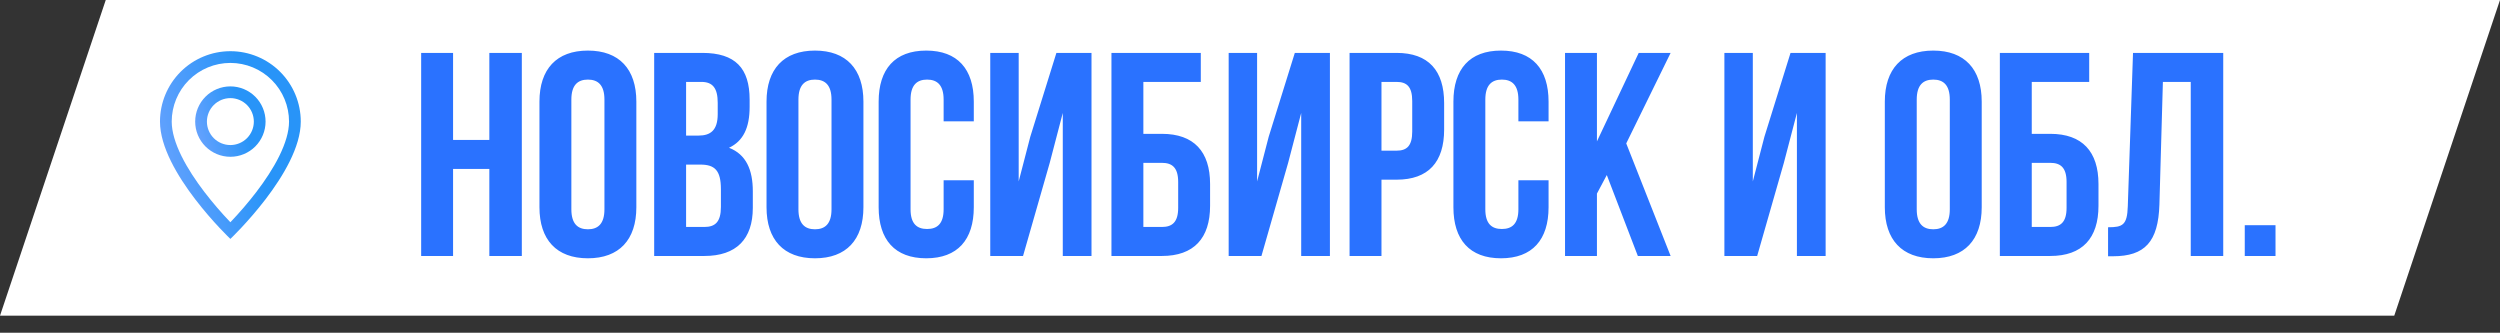
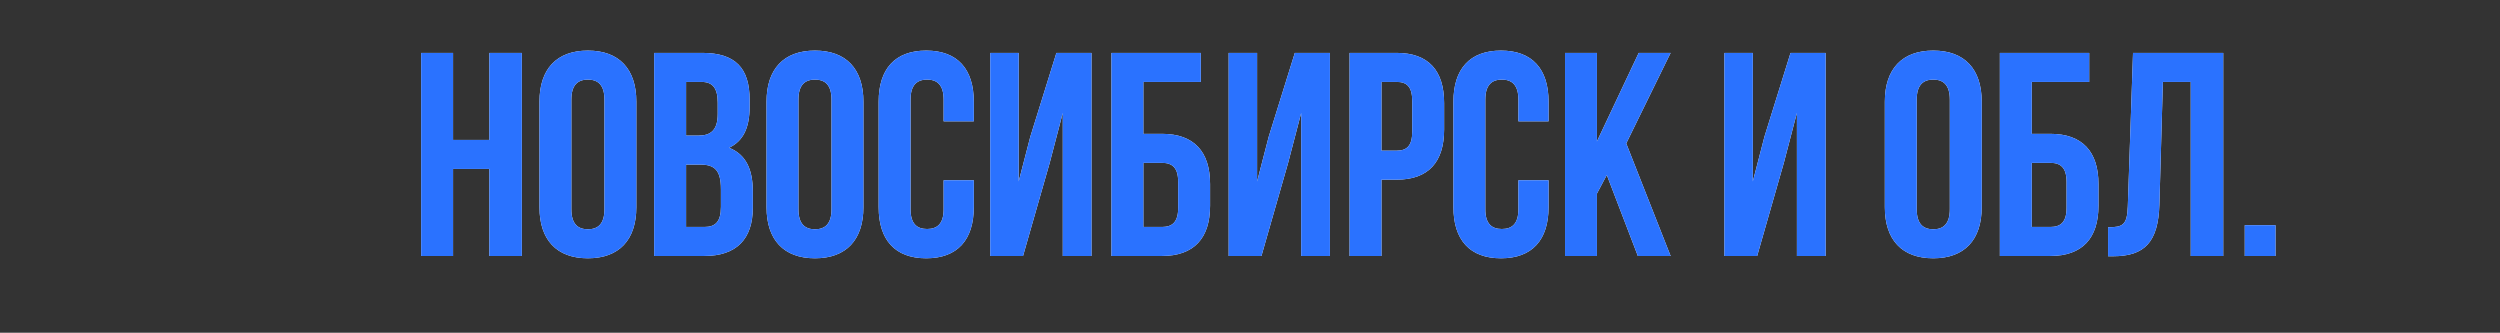
<svg xmlns="http://www.w3.org/2000/svg" width="293" height="39" viewBox="0 0 293 39" fill="none">
  <rect x="0" y="0" width="293" height="39" fill="#333333" stroke="none" />
-   <path d="M12.394 0H293L280.606 37H0L12.394 0Z" fill="white" />
  <path d="M53.1 19.8V30H49.36V6.2H53.1V16.4H57.35V6.2H61.158V30H57.35V19.8H53.1ZM66.964 11.674V24.526C66.964 26.226 67.712 26.872 68.902 26.872C70.092 26.872 70.84 26.226 70.84 24.526V11.674C70.84 9.974 70.092 9.328 68.902 9.328C67.712 9.328 66.964 9.974 66.964 11.674ZM63.224 24.288V11.912C63.224 8.104 65.23 5.928 68.902 5.928C72.574 5.928 74.58 8.104 74.58 11.912V24.288C74.58 28.096 72.574 30.272 68.902 30.272C65.23 30.272 63.224 28.096 63.224 24.288ZM82.314 6.2C86.19 6.2 87.856 8.002 87.856 11.674V12.524C87.856 14.972 87.108 16.536 85.442 17.318C87.448 18.1 88.23 19.902 88.23 22.418V24.356C88.23 28.028 86.292 30 82.552 30H76.67V6.2H82.314ZM82.076 19.29H80.41V26.6H82.552C83.81 26.6 84.49 26.022 84.49 24.254V22.18C84.49 19.97 83.776 19.29 82.076 19.29ZM82.212 9.6H80.41V15.89H81.872C83.266 15.89 84.116 15.278 84.116 13.374V12.048C84.116 10.348 83.538 9.6 82.212 9.6ZM93.577 11.674V24.526C93.577 26.226 94.325 26.872 95.515 26.872C96.705 26.872 97.453 26.226 97.453 24.526V11.674C97.453 9.974 96.705 9.328 95.515 9.328C94.325 9.328 93.577 9.974 93.577 11.674ZM89.837 24.288V11.912C89.837 8.104 91.843 5.928 95.515 5.928C99.187 5.928 101.193 8.104 101.193 11.912V24.288C101.193 28.096 99.187 30.272 95.515 30.272C91.843 30.272 89.837 28.096 89.837 24.288ZM110.593 21.126H114.129V24.288C114.129 28.096 112.225 30.272 108.553 30.272C104.881 30.272 102.977 28.096 102.977 24.288V11.912C102.977 8.104 104.881 5.928 108.553 5.928C112.225 5.928 114.129 8.104 114.129 11.912V14.224H110.593V11.674C110.593 9.974 109.845 9.328 108.655 9.328C107.465 9.328 106.717 9.974 106.717 11.674V24.526C106.717 26.226 107.465 26.838 108.655 26.838C109.845 26.838 110.593 26.226 110.593 24.526V21.126ZM123.028 19.086L119.9 30H116.058V6.2H119.39V21.262L120.75 16.026L123.81 6.2H127.924V30H124.558V13.238L123.028 19.086ZM136.178 30H130.262V6.2H140.734V9.6H134.002V15.686H136.178C139.918 15.686 141.822 17.76 141.822 21.568V24.118C141.822 27.926 139.918 30 136.178 30ZM134.002 26.6H136.178C137.368 26.6 138.082 26.056 138.082 24.356V21.33C138.082 19.63 137.368 19.086 136.178 19.086H134.002V26.6ZM150.97 19.086L147.842 30H144V6.2H147.332V21.262L148.692 16.026L151.752 6.2H155.866V30H152.5V13.238L150.97 19.086ZM163.677 6.2C167.417 6.2 169.253 8.274 169.253 12.082V15.176C169.253 18.984 167.417 21.058 163.677 21.058H161.909V30H158.169V6.2H163.677ZM163.677 9.6H161.909V17.658H163.677C164.867 17.658 165.513 17.114 165.513 15.414V11.844C165.513 10.144 164.867 9.6 163.677 9.6ZM177.956 21.126H181.492V24.288C181.492 28.096 179.588 30.272 175.916 30.272C172.244 30.272 170.34 28.096 170.34 24.288V11.912C170.34 8.104 172.244 5.928 175.916 5.928C179.588 5.928 181.492 8.104 181.492 11.912V14.224H177.956V11.674C177.956 9.974 177.208 9.328 176.018 9.328C174.828 9.328 174.08 9.974 174.08 11.674V24.526C174.08 26.226 174.828 26.838 176.018 26.838C177.208 26.838 177.956 26.226 177.956 24.526V21.126ZM191.955 30L188.317 20.514L187.161 22.69V30H183.421V6.2H187.161V16.57L192.057 6.2H195.797L190.595 16.808L195.797 30H191.955ZM209.068 19.086L205.94 30H202.098V6.2H205.43V21.262L206.79 16.026L209.85 6.2H213.964V30H210.598V13.238L209.068 19.086ZM224.641 11.674V24.526C224.641 26.226 225.389 26.872 226.579 26.872C227.769 26.872 228.517 26.226 228.517 24.526V11.674C228.517 9.974 227.769 9.328 226.579 9.328C225.389 9.328 224.641 9.974 224.641 11.674ZM220.901 24.288V11.912C220.901 8.104 222.907 5.928 226.579 5.928C230.251 5.928 232.257 8.104 232.257 11.912V24.288C232.257 28.096 230.251 30.272 226.579 30.272C222.907 30.272 220.901 28.096 220.901 24.288ZM240.298 30H234.382V6.2H244.854V9.6H238.122V15.686H240.298C244.038 15.686 245.942 17.76 245.942 21.568V24.118C245.942 27.926 244.038 30 240.298 30ZM238.122 26.6H240.298C241.488 26.6 242.202 26.056 242.202 24.356V21.33C242.202 19.63 241.488 19.086 240.298 19.086H238.122V26.6ZM247.065 30.034V26.634C248.765 26.634 249.309 26.396 249.377 24.186L249.989 6.2H260.563V30H256.755V9.6H253.491L253.083 23.982C252.947 28.334 251.383 30.034 247.643 30.034H247.065ZM263.086 26.396H266.69V30H263.086V26.396Z" fill="white" />
  <path d="M53.1 19.8V30H49.36V6.2H53.1V16.4H57.35V6.2H61.158V30H57.35V19.8H53.1ZM66.964 11.674V24.526C66.964 26.226 67.712 26.872 68.902 26.872C70.092 26.872 70.84 26.226 70.84 24.526V11.674C70.84 9.974 70.092 9.328 68.902 9.328C67.712 9.328 66.964 9.974 66.964 11.674ZM63.224 24.288V11.912C63.224 8.104 65.23 5.928 68.902 5.928C72.574 5.928 74.58 8.104 74.58 11.912V24.288C74.58 28.096 72.574 30.272 68.902 30.272C65.23 30.272 63.224 28.096 63.224 24.288ZM82.314 6.2C86.19 6.2 87.856 8.002 87.856 11.674V12.524C87.856 14.972 87.108 16.536 85.442 17.318C87.448 18.1 88.23 19.902 88.23 22.418V24.356C88.23 28.028 86.292 30 82.552 30H76.67V6.2H82.314ZM82.076 19.29H80.41V26.6H82.552C83.81 26.6 84.49 26.022 84.49 24.254V22.18C84.49 19.97 83.776 19.29 82.076 19.29ZM82.212 9.6H80.41V15.89H81.872C83.266 15.89 84.116 15.278 84.116 13.374V12.048C84.116 10.348 83.538 9.6 82.212 9.6ZM93.577 11.674V24.526C93.577 26.226 94.325 26.872 95.515 26.872C96.705 26.872 97.453 26.226 97.453 24.526V11.674C97.453 9.974 96.705 9.328 95.515 9.328C94.325 9.328 93.577 9.974 93.577 11.674ZM89.837 24.288V11.912C89.837 8.104 91.843 5.928 95.515 5.928C99.187 5.928 101.193 8.104 101.193 11.912V24.288C101.193 28.096 99.187 30.272 95.515 30.272C91.843 30.272 89.837 28.096 89.837 24.288ZM110.593 21.126H114.129V24.288C114.129 28.096 112.225 30.272 108.553 30.272C104.881 30.272 102.977 28.096 102.977 24.288V11.912C102.977 8.104 104.881 5.928 108.553 5.928C112.225 5.928 114.129 8.104 114.129 11.912V14.224H110.593V11.674C110.593 9.974 109.845 9.328 108.655 9.328C107.465 9.328 106.717 9.974 106.717 11.674V24.526C106.717 26.226 107.465 26.838 108.655 26.838C109.845 26.838 110.593 26.226 110.593 24.526V21.126ZM123.028 19.086L119.9 30H116.058V6.2H119.39V21.262L120.75 16.026L123.81 6.2H127.924V30H124.558V13.238L123.028 19.086ZM136.178 30H130.262V6.2H140.734V9.6H134.002V15.686H136.178C139.918 15.686 141.822 17.76 141.822 21.568V24.118C141.822 27.926 139.918 30 136.178 30ZM134.002 26.6H136.178C137.368 26.6 138.082 26.056 138.082 24.356V21.33C138.082 19.63 137.368 19.086 136.178 19.086H134.002V26.6ZM150.97 19.086L147.842 30H144V6.2H147.332V21.262L148.692 16.026L151.752 6.2H155.866V30H152.5V13.238L150.97 19.086ZM163.677 6.2C167.417 6.2 169.253 8.274 169.253 12.082V15.176C169.253 18.984 167.417 21.058 163.677 21.058H161.909V30H158.169V6.2H163.677ZM163.677 9.6H161.909V17.658H163.677C164.867 17.658 165.513 17.114 165.513 15.414V11.844C165.513 10.144 164.867 9.6 163.677 9.6ZM177.956 21.126H181.492V24.288C181.492 28.096 179.588 30.272 175.916 30.272C172.244 30.272 170.34 28.096 170.34 24.288V11.912C170.34 8.104 172.244 5.928 175.916 5.928C179.588 5.928 181.492 8.104 181.492 11.912V14.224H177.956V11.674C177.956 9.974 177.208 9.328 176.018 9.328C174.828 9.328 174.08 9.974 174.08 11.674V24.526C174.08 26.226 174.828 26.838 176.018 26.838C177.208 26.838 177.956 26.226 177.956 24.526V21.126ZM191.955 30L188.317 20.514L187.161 22.69V30H183.421V6.2H187.161V16.57L192.057 6.2H195.797L190.595 16.808L195.797 30H191.955ZM209.068 19.086L205.94 30H202.098V6.2H205.43V21.262L206.79 16.026L209.85 6.2H213.964V30H210.598V13.238L209.068 19.086ZM224.641 11.674V24.526C224.641 26.226 225.389 26.872 226.579 26.872C227.769 26.872 228.517 26.226 228.517 24.526V11.674C228.517 9.974 227.769 9.328 226.579 9.328C225.389 9.328 224.641 9.974 224.641 11.674ZM220.901 24.288V11.912C220.901 8.104 222.907 5.928 226.579 5.928C230.251 5.928 232.257 8.104 232.257 11.912V24.288C232.257 28.096 230.251 30.272 226.579 30.272C222.907 30.272 220.901 28.096 220.901 24.288ZM240.298 30H234.382V6.2H244.854V9.6H238.122V15.686H240.298C244.038 15.686 245.942 17.76 245.942 21.568V24.118C245.942 27.926 244.038 30 240.298 30ZM238.122 26.6H240.298C241.488 26.6 242.202 26.056 242.202 24.356V21.33C242.202 19.63 241.488 19.086 240.298 19.086H238.122V26.6ZM247.065 30.034V26.634C248.765 26.634 249.309 26.396 249.377 24.186L249.989 6.2H260.563V30H256.755V9.6H253.491L253.083 23.982C252.947 28.334 251.383 30.034 247.643 30.034H247.065ZM263.086 26.396H266.69V30H263.086V26.396Z" fill="#2A72FF" />
  <g clip-path="url(#clip0_477_82)">
-     <path d="M32.728 18.293C32.008 19.753 31.032 21.207 30.033 22.514C29.086 23.745 28.074 24.925 27 26.047C25.926 24.925 24.914 23.745 23.967 22.514C22.968 21.207 21.992 19.753 21.272 18.293C20.543 16.817 20.125 15.435 20.125 14.25C20.125 12.427 20.849 10.678 22.139 9.389C23.428 8.099 25.177 7.375 27 7.375C28.823 7.375 30.572 8.099 31.861 9.389C33.151 10.678 33.875 12.427 33.875 14.25C33.875 15.435 33.456 16.817 32.728 18.293ZM27 28C27 28 35.25 20.182 35.25 14.25C35.25 12.062 34.381 9.964 32.834 8.416C31.287 6.869 29.188 6 27 6C24.812 6 22.713 6.869 21.166 8.416C19.619 9.964 18.75 12.062 18.75 14.25C18.75 20.182 27 28 27 28Z" fill="white" />
-     <path d="M32.728 18.293C32.008 19.753 31.032 21.207 30.033 22.514C29.086 23.745 28.074 24.925 27 26.047C25.926 24.925 24.914 23.745 23.967 22.514C22.968 21.207 21.992 19.753 21.272 18.293C20.543 16.817 20.125 15.435 20.125 14.25C20.125 12.427 20.849 10.678 22.139 9.389C23.428 8.099 25.177 7.375 27 7.375C28.823 7.375 30.572 8.099 31.861 9.389C33.151 10.678 33.875 12.427 33.875 14.25C33.875 15.435 33.456 16.817 32.728 18.293ZM27 28C27 28 35.25 20.182 35.25 14.25C35.25 12.062 34.381 9.964 32.834 8.416C31.287 6.869 29.188 6 27 6C24.812 6 22.713 6.869 21.166 8.416C19.619 9.964 18.75 12.062 18.75 14.25C18.75 20.182 27 28 27 28Z" fill="url(#paint0_linear_477_82)" />
    <path d="M27 17C26.271 17 25.571 16.71 25.055 16.195C24.54 15.679 24.25 14.979 24.25 14.25C24.25 13.521 24.54 12.821 25.055 12.306C25.571 11.79 26.271 11.5 27 11.5C27.729 11.5 28.429 11.79 28.945 12.306C29.46 12.821 29.75 13.521 29.75 14.25C29.75 14.979 29.46 15.679 28.945 16.195C28.429 16.71 27.729 17 27 17ZM27 18.375C28.094 18.375 29.143 17.94 29.917 17.167C30.69 16.393 31.125 15.344 31.125 14.25C31.125 13.156 30.69 12.107 29.917 11.333C29.143 10.56 28.094 10.125 27 10.125C25.906 10.125 24.857 10.56 24.083 11.333C23.31 12.107 22.875 13.156 22.875 14.25C22.875 15.344 23.31 16.393 24.083 17.167C24.857 17.94 25.906 18.375 27 18.375Z" fill="white" />
    <path d="M27 17C26.271 17 25.571 16.71 25.055 16.195C24.54 15.679 24.25 14.979 24.25 14.25C24.25 13.521 24.54 12.821 25.055 12.306C25.571 11.79 26.271 11.5 27 11.5C27.729 11.5 28.429 11.79 28.945 12.306C29.46 12.821 29.75 13.521 29.75 14.25C29.75 14.979 29.46 15.679 28.945 16.195C28.429 16.71 27.729 17 27 17ZM27 18.375C28.094 18.375 29.143 17.94 29.917 17.167C30.69 16.393 31.125 15.344 31.125 14.25C31.125 13.156 30.69 12.107 29.917 11.333C29.143 10.56 28.094 10.125 27 10.125C25.906 10.125 24.857 10.56 24.083 11.333C23.31 12.107 22.875 13.156 22.875 14.25C22.875 15.344 23.31 16.393 24.083 17.167C24.857 17.94 25.906 18.375 27 18.375Z" fill="url(#paint1_linear_477_82)" />
  </g>
  <defs>
    <linearGradient id="paint0_linear_477_82" x1="18.75" y1="36.747" x2="33.734" y2="33.446" gradientUnits="userSpaceOnUse">
      <stop stop-color="#78A6FF" />
      <stop offset="1" stop-color="#2894F8" />
    </linearGradient>
    <linearGradient id="paint1_linear_477_82" x1="22.875" y1="21.655" x2="30.107" y2="19.531" gradientUnits="userSpaceOnUse">
      <stop stop-color="#78A6FF" />
      <stop offset="1" stop-color="#2894F8" />
    </linearGradient>
    <clipPath id="clip0_477_82">
-       <rect width="22" height="22" fill="white" transform="translate(16 6)" />
-     </clipPath>
+       </clipPath>
  </defs>
</svg>